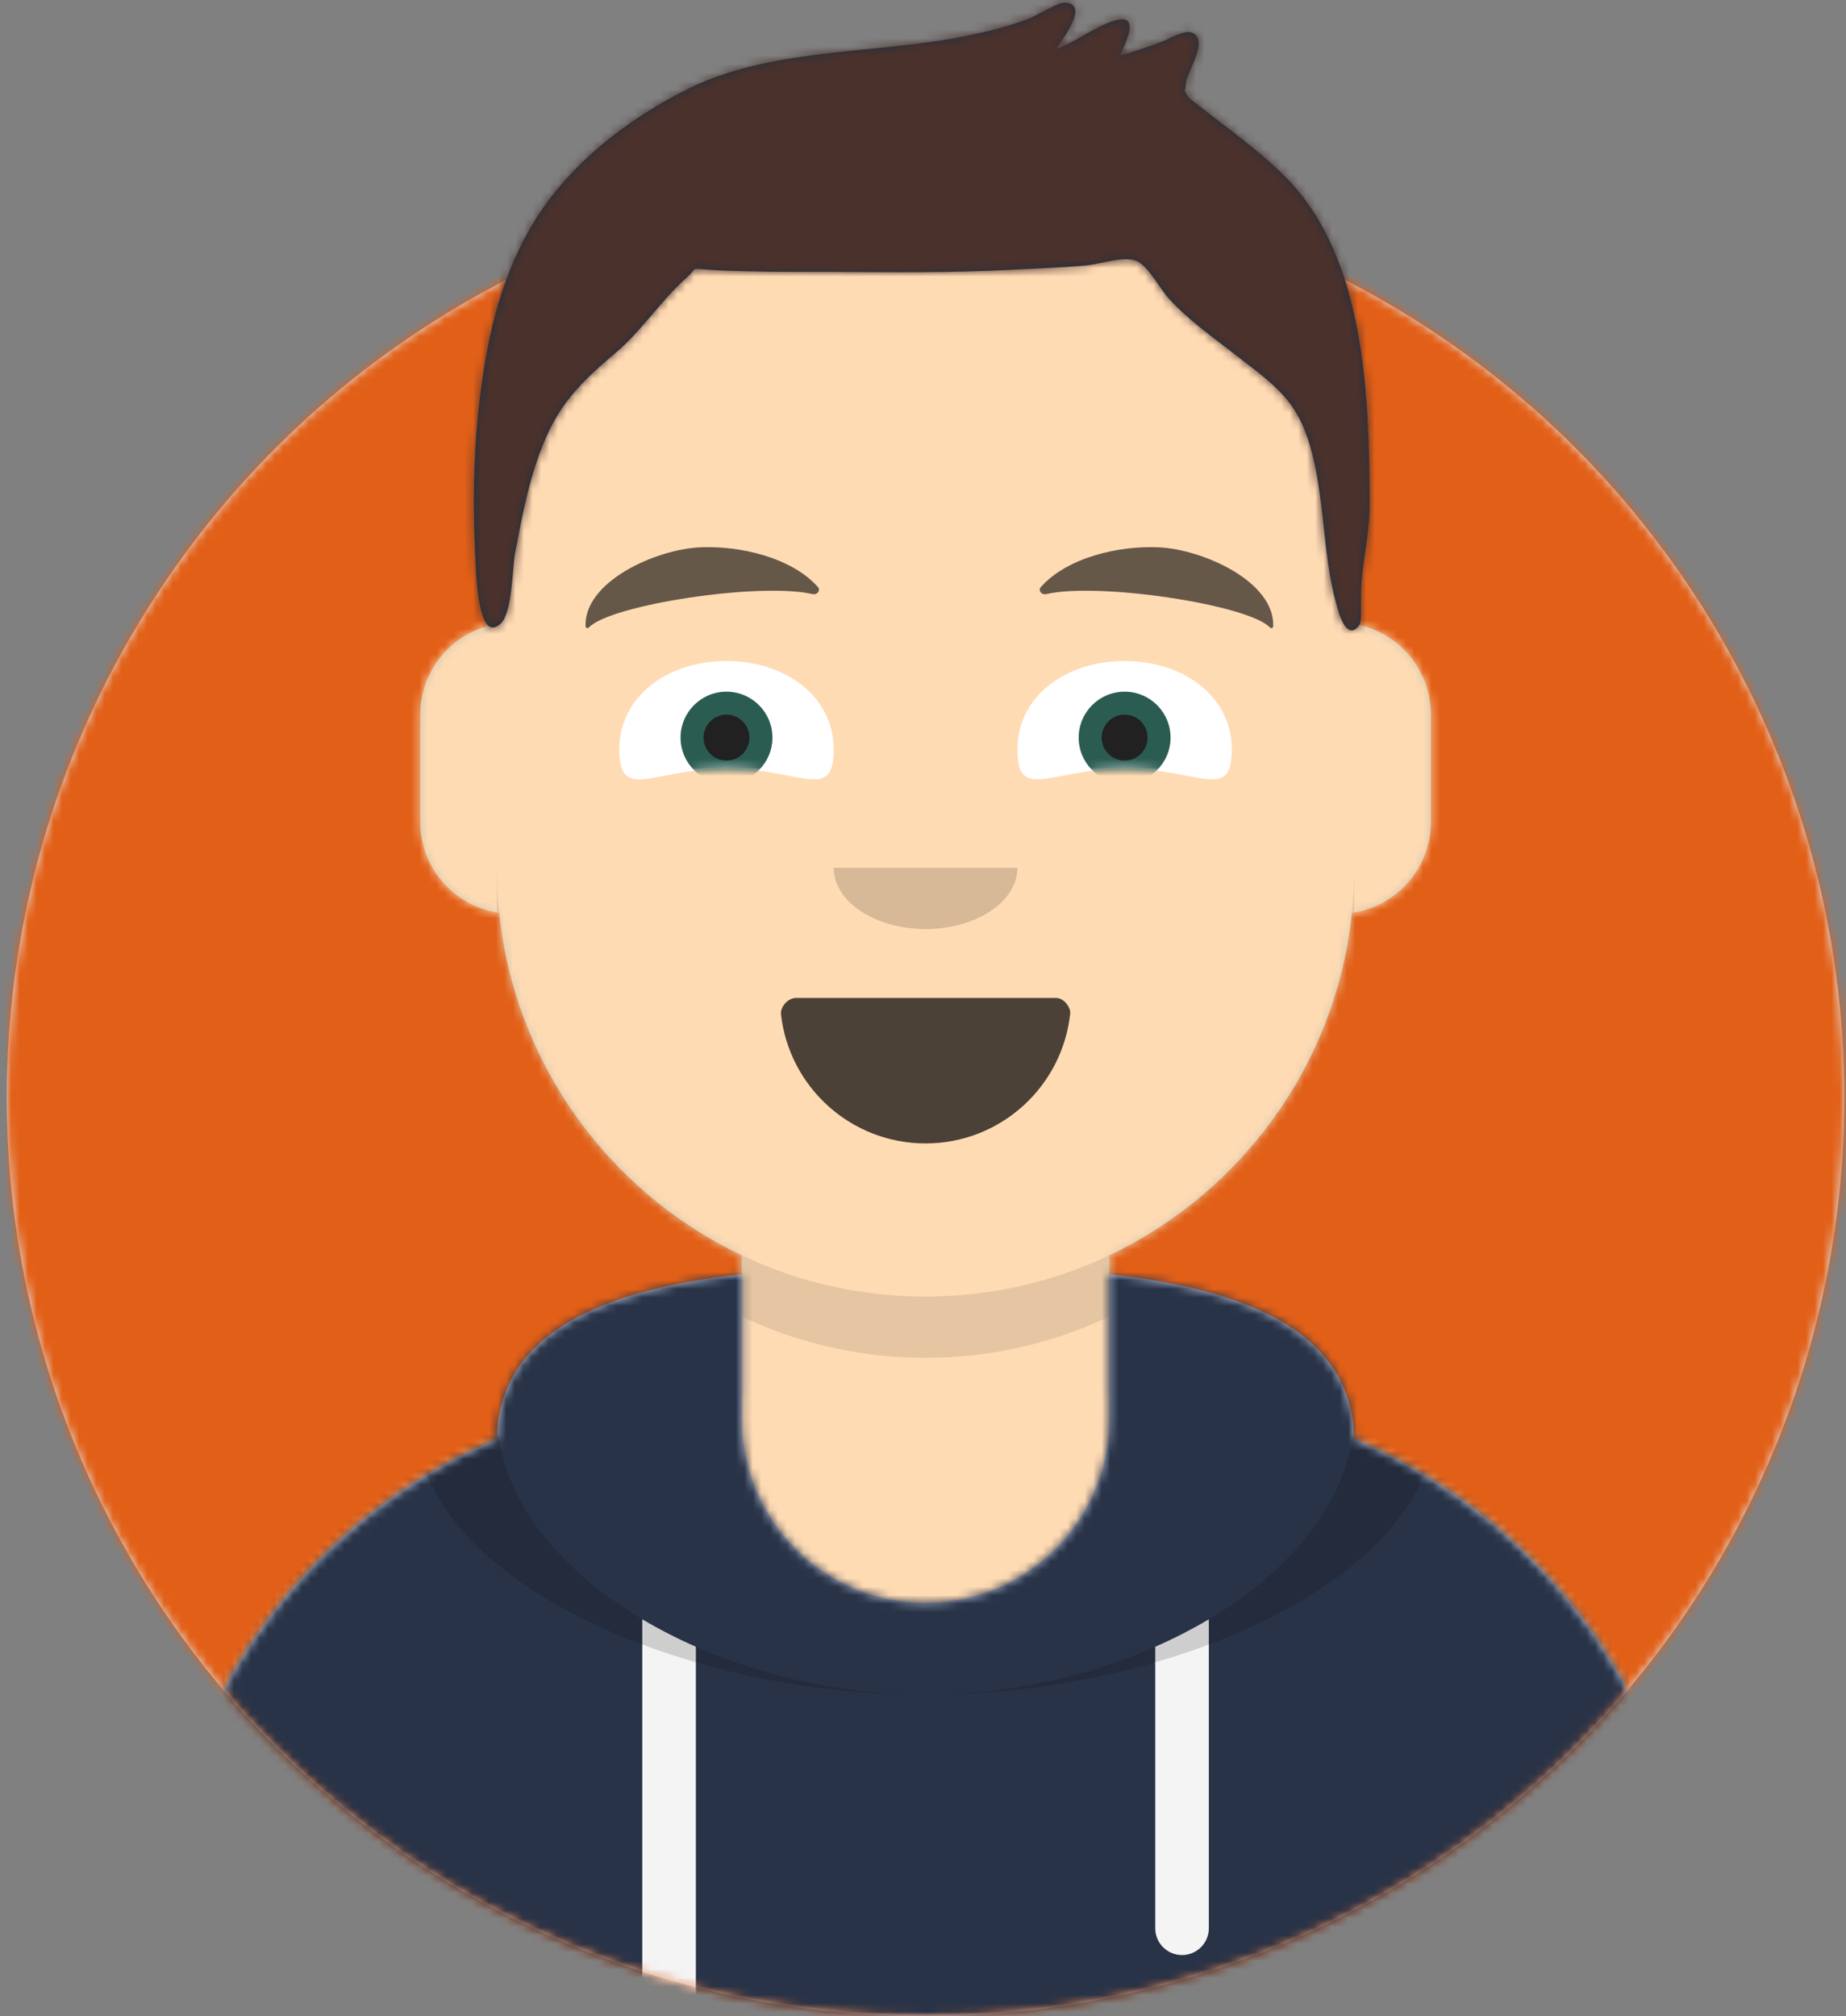
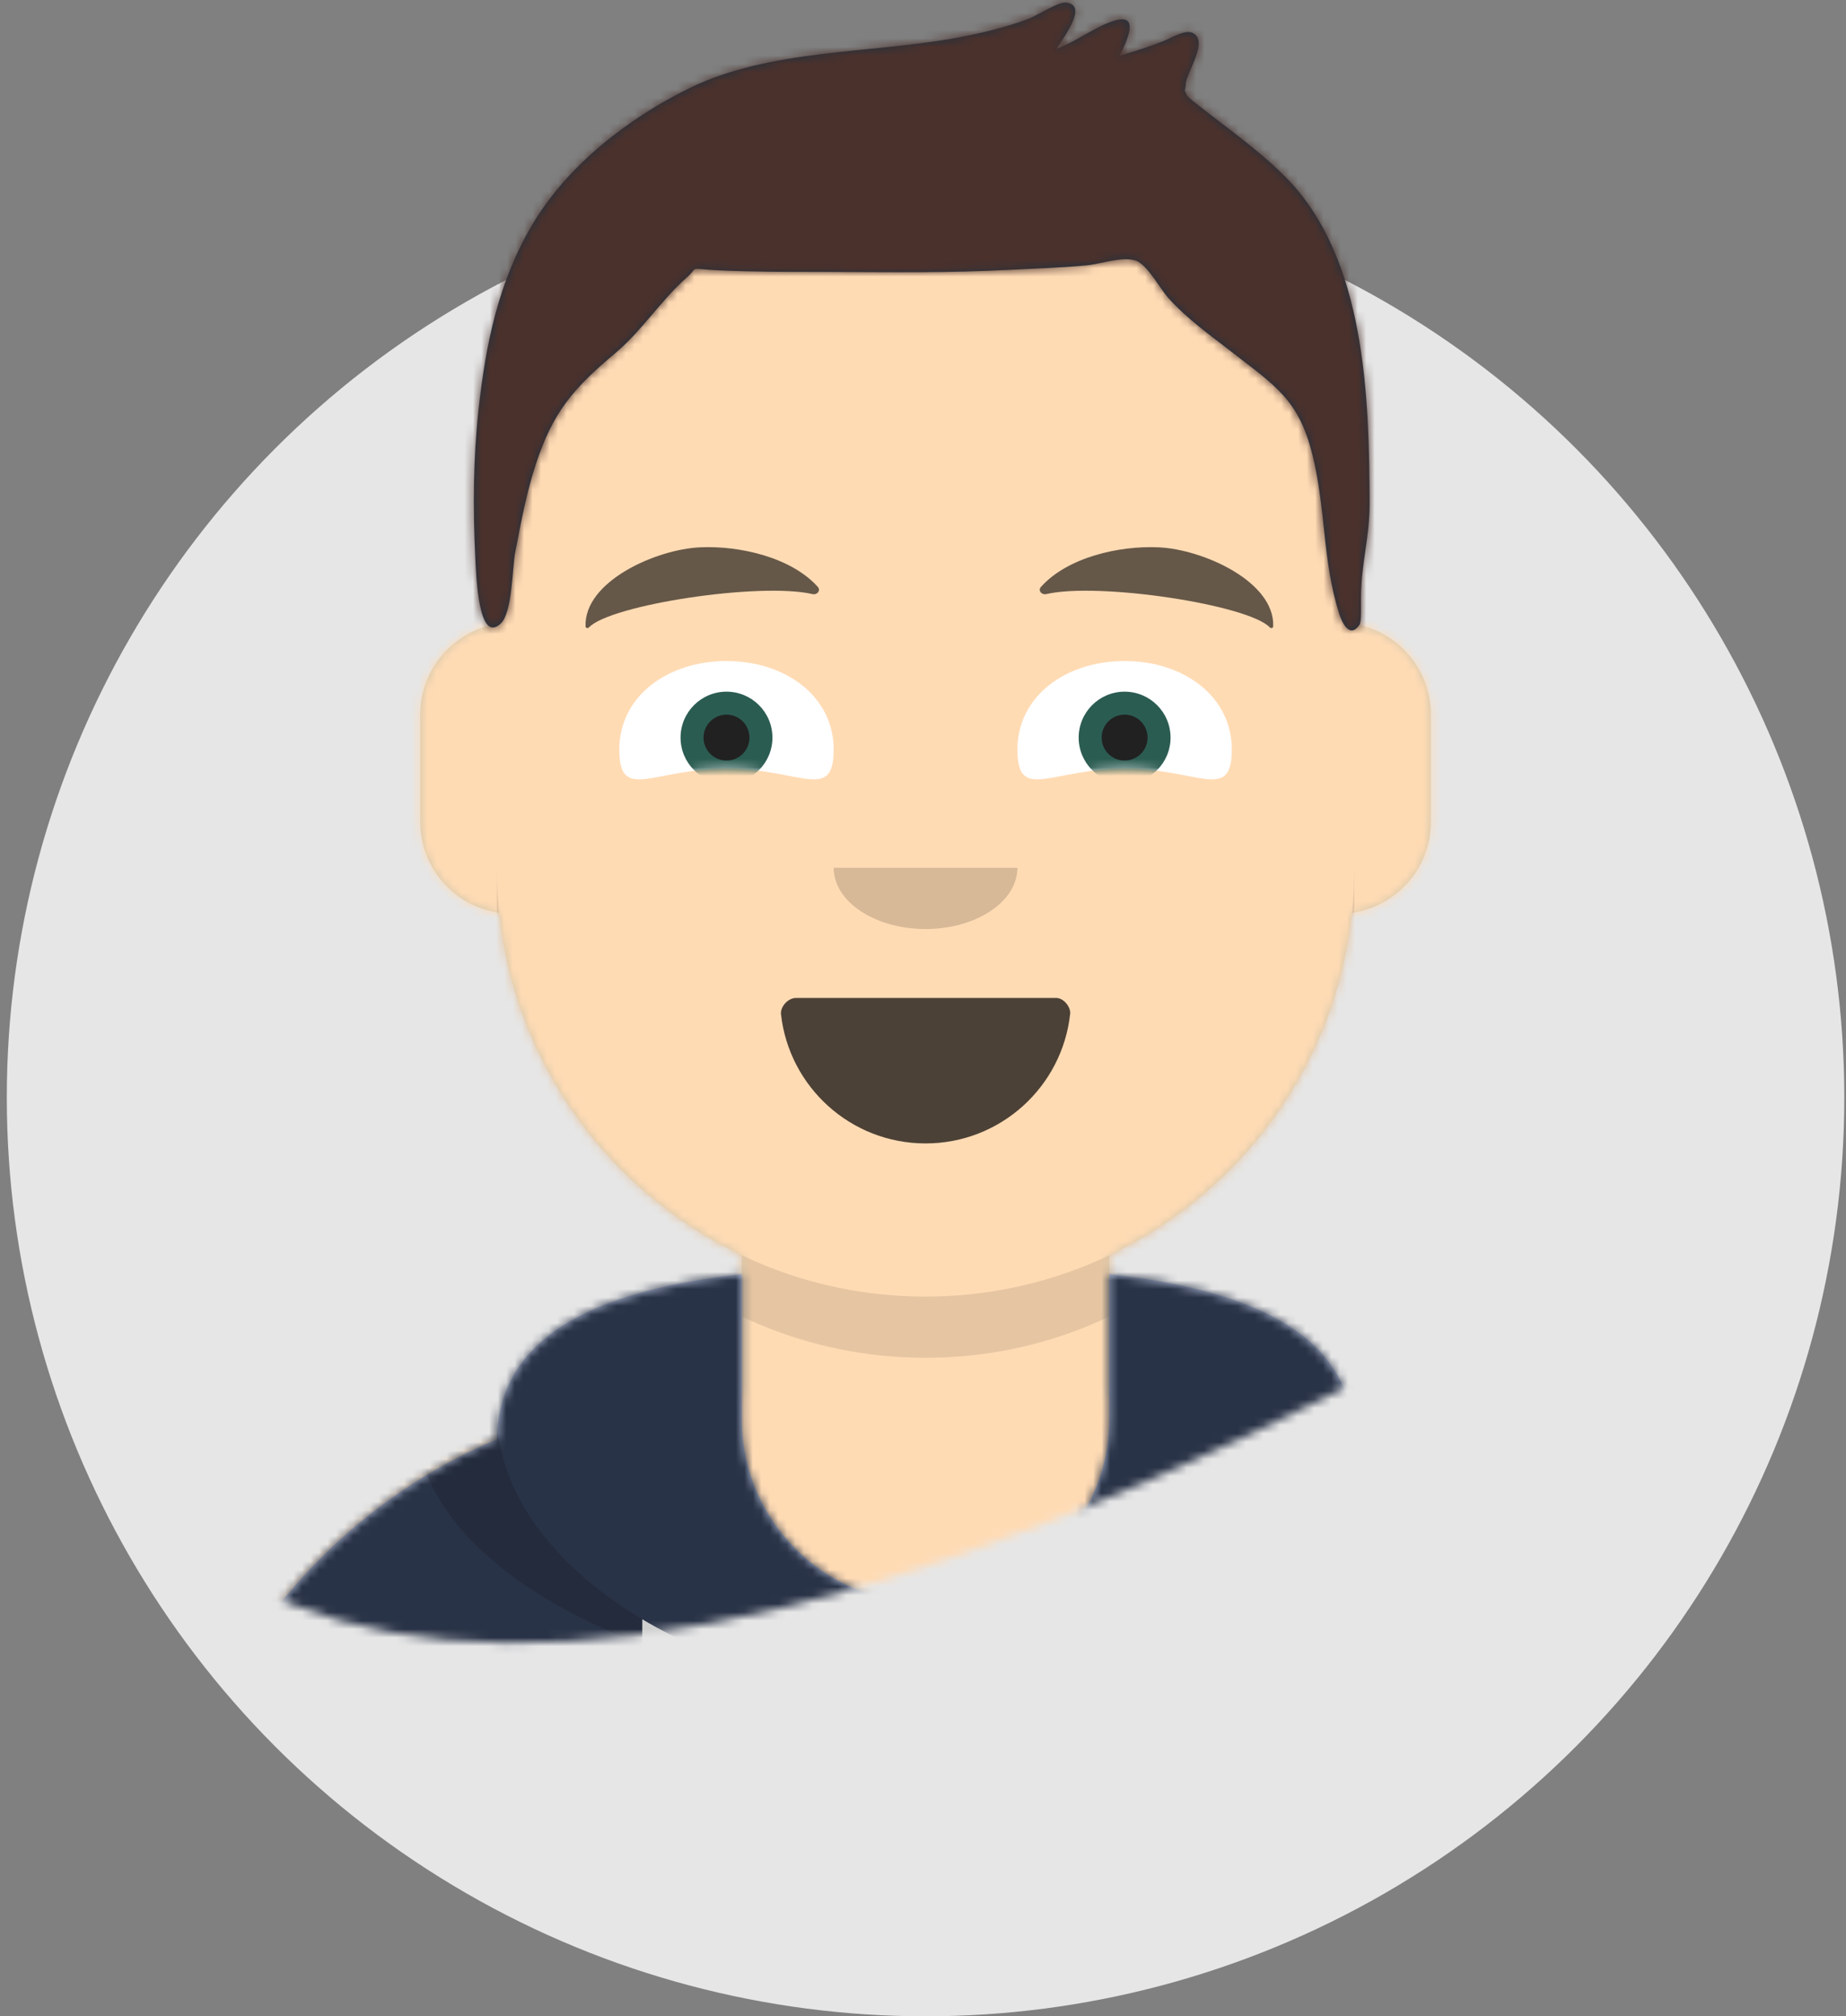
<svg xmlns="http://www.w3.org/2000/svg" xmlns:xlink="http://www.w3.org/1999/xlink" width="217px" height="237px" viewBox="0 0 217 237" version="1.1">
  <rect x="0" y="0" width="217" height="237" fill="#808080" stroke="none" />
  <title>Avataaar/Circle</title>
  <desc>Created with Sketch.</desc>
  <defs>
    <circle id="path-1" cx="108" cy="108" r="108" />
-     <path d="M10.8,144 L-3.19744231e-14,144 L-3.19744231e-14,-1.42108547e-14 L237.6,-1.42108547e-14 L237.6,144 L226.8,144 C226.8,203.647 178.447,252 118.8,252 C59.153,252 10.8,203.647 10.8,144 Z" id="path-3" />
+     <path d="M10.8,144 L-3.19744231e-14,144 L-3.19744231e-14,-1.42108547e-14 L237.6,-1.42108547e-14 L237.6,144 L226.8,144 C59.153,252 10.8,203.647 10.8,144 Z" id="path-3" />
    <path d="M111.6,130.15 L111.6,146.7 L115.2,146.7 C150.988,146.7 180,175.712 180,211.5 L180,219.6 L0,219.6 L0,211.5 C-4.38277231e-15,175.712 29.012,146.7 64.8,146.7 L68.4,146.7 L68.4,130.15 C52.886,122.78 41.735,107.718 39.875,89.893 C34.632,89.152 30.6,84.647 30.6,79.2 L30.6,66.6 C30.6,61.249 34.492,56.806 39.6,55.949 L39.6,50.4 C39.6,22.565 62.165,5.11323436e-15 90,0 C117.835,-5.11323436e-15 140.4,22.565 140.4,50.4 L140.4,55.949 C145.508,56.806 149.4,61.249 149.4,66.6 L149.4,79.2 C149.4,84.647 145.368,89.152 140.125,89.893 C138.265,107.718 127.114,122.78 111.6,130.15 Z" id="path-5" />
    <path d="M97.2,11.764 L97.2,28.8 C97.2,40.729 106.871,50.4 118.8,50.4 C130.729,50.4 140.4,40.729 140.4,28.8 L140.4,11.764 C156.527,13.568 168.948,18.497 169.196,31.18 C192.468,41.011 208.8,64.048 208.8,90.9 L208.8,99 L28.8,99 L28.8,90.9 C28.8,64.048 45.132,41.011 68.404,31.18 C68.652,18.497 81.073,13.568 97.2,11.764 Z" id="path-7" />
    <path d="M31.606,13.615 C32.558,22.158 39.803,28.8 48.6,28.8 C57.424,28.8 64.687,22.117 65.603,13.536 C65.676,12.845 64.905,11.7 63.938,11.7 C50.534,11.7 40.264,11.7 33.378,11.7 C32.406,11.7 31.511,12.761 31.606,13.615 Z" id="path-9" />
    <path d="M12.6,12.643 C21.249,12.643 25.2,16.65 25.2,10.406 C25.2,4.162 19.559,0 12.6,0 C5.641,0 0,4.162 0,10.406 C0,16.65 3.951,12.643 12.6,12.643 Z" id="path-11" />
    <path d="M12.6,12.643 C21.249,12.643 25.2,16.65 25.2,10.406 C25.2,4.162 19.559,0 12.6,0 C5.641,0 0,4.162 0,10.406 C0,16.65 3.951,12.643 12.6,12.643 Z" id="path-13" />
    <rect id="path-15" x="0" y="0" width="237.6" height="252" />
    <path d="M162.135,35.928 C159.651,33.39 156.767,31.236 153.962,29.076 C153.343,28.6 152.715,28.135 152.109,27.641 C151.972,27.528 150.563,26.519 150.394,26.148 C149.988,25.254 150.224,25.95 150.28,24.884 C150.35,23.535 153.1,19.727 151.048,18.854 C150.146,18.47 148.536,19.492 147.67,19.83 C145.977,20.49 144.263,21.054 142.512,21.54 C143.351,19.869 144.95,16.524 141.944,17.419 C139.603,18.116 137.421,19.91 135.068,20.753 C135.847,19.477 138.96,15.523 136.147,15.302 C135.271,15.233 132.724,16.875 131.782,17.226 C128.959,18.275 126.075,18.953 123.111,19.487 C113.033,21.304 101.248,20.786 91.923,25.374 C84.735,28.911 77.636,34.4 73.484,41.389 C69.481,48.125 67.984,55.498 67.146,63.217 C66.532,68.882 66.482,74.738 66.769,80.424 C66.863,82.287 67.073,90.874 69.779,88.273 C71.127,86.978 71.117,81.745 71.457,79.974 C72.133,76.451 72.783,72.911 73.91,69.5 C75.895,63.49 78.238,60.687 83.184,56.547 C86.359,53.89 88.588,50.3 91.625,47.62 C92.99,46.416 91.949,46.542 94.143,46.7 C95.616,46.806 97.097,46.846 98.574,46.885 C101.99,46.974 105.412,46.951 108.829,46.963 C115.711,46.988 122.561,47.085 129.437,46.725 C132.492,46.565 135.556,46.478 138.603,46.195 C140.306,46.038 143.326,44.947 144.728,45.78 C146.01,46.543 147.342,49.034 148.263,50.054 C150.438,52.464 153.032,54.305 155.576,56.282 C160.881,60.403 163.559,61.98 165.17,68.421 C166.775,74.838 166.325,80.791 168.312,87.106 C168.662,88.217 169.586,90.13 170.726,88.415 C170.937,88.096 170.883,86.345 170.883,85.337 C170.883,81.27 171.913,78.218 171.9,74.123 C171.849,61.674 171.447,45.442 162.135,35.928 Z" id="path-17" />
  </defs>
  <g id="Website" stroke="none" stroke-width="1" fill="none" fill-rule="evenodd">
    <g id="Home" transform="translate(-611, -372)">
      <g id="Avataaar/Circle" transform="translate(601, 357)">
        <g id="Circle" stroke-width="1" fill-rule="evenodd" transform="translate(10.8, 36)">
          <mask id="mask-2" fill="white">
            <use xlink:href="#path-1" />
          </mask>
          <use id="Circle-Background" fill="#E6E6E6" xlink:href="#path-1" />
          <g id="Color/Palette/Purple" mask="url(#mask-2)" fill="#e25f17db">
-             <rect id="🖍Color" x="0" y="0" width="216.445" height="216" />
-           </g>
+             </g>
        </g>
        <mask id="mask-4" fill="white">
          <use xlink:href="#path-3" />
        </mask>
        <g id="Mask" />
        <g id="Avataaar" stroke-width="1" fill-rule="evenodd" mask="url(#mask-4)">
          <g id="Body" transform="translate(28.8, 32.4)">
            <mask id="mask-6" fill="white">
              <use xlink:href="#path-5" />
            </mask>
            <use fill="#D0C6AC" xlink:href="#path-5" />
            <g id="Skin/👶🏻-05-Pale" mask="url(#mask-6)" fill="#FFDBB4">
              <g transform="translate(-28.8, 0)" id="Color">
                <rect x="0" y="0" width="238.384" height="220.355" />
              </g>
            </g>
            <path d="M140.4,84.6 L140.4,91.8 C140.4,119.635 117.835,142.2 90,142.2 C62.165,142.2 39.6,119.635 39.6,91.8 L39.6,84.6 C39.6,112.435 62.165,135 90,135 C117.835,135 140.4,112.435 140.4,84.6 Z" id="Neck-Shadow" fill-opacity="0.1" fill="#000000" mask="url(#mask-6)" />
          </g>
          <g id="Clothing/Hoodie" transform="translate(0, 153)">
            <mask id="mask-8" fill="white">
              <use xlink:href="#path-7" />
            </mask>
            <use id="Hoodie" fill="#B7C1DB" fill-rule="evenodd" xlink:href="#path-7" />
            <g id="Color/Palette/Slate" mask="url(#mask-8)" fill="#293347" fill-rule="evenodd">
              <rect id="🖍Color" x="0" y="0" width="238.491" height="99" />
            </g>
            <path d="M91.8,55.565 L91.8,99 L85.5,99 L85.5,52.335 C87.483,53.514 89.592,54.595 91.8,55.565 Z M152.1,52.335 L152.1,88.65 C152.1,90.39 150.69,91.8 148.95,91.8 C147.21,91.8 145.8,90.39 145.8,88.65 L145.8,55.565 C148.008,54.595 150.117,53.514 152.1,52.335 Z" id="Straps" fill="#F4F4F4" fill-rule="evenodd" mask="url(#mask-8)" />
            <path d="M118.791,61.2 C88.678,61.197 58.95,46.816 58.95,29.077 C58.95,19.119 68.318,14.014 81.864,11.452 C73.688,14.467 68.4,19.535 68.4,27.969 C68.4,46.32 93.433,61.196 118.791,61.2 Z M155.736,11.452 C169.282,14.014 178.65,19.119 178.65,29.077 C178.65,46.816 148.922,61.197 118.809,61.2 C144.167,61.196 169.2,46.32 169.2,27.969 C169.2,19.535 163.912,14.467 155.736,11.452 Z" id="Shadow" fill-opacity="0.16" fill="#000000" fill-rule="evenodd" mask="url(#mask-8)" />
          </g>
          <g id="Face" transform="translate(68.4, 73.8)">
            <g id="Mouth/Smile" transform="translate(1.8, 46.8)">
              <mask id="mask-10" fill="white">
                <use xlink:href="#path-9" />
              </mask>
              <use id="Mouth" fill-opacity="0.7" fill="#000000" fill-rule="evenodd" xlink:href="#path-9" />
              <rect id="Teeth" fill="#FFFFFF" fill-rule="evenodd" mask="url(#mask-10)" x="35.1" y="1.8" width="27.9" height="14.4" rx="4.5" />
              <g id="Tongue" stroke-width="1" fill-rule="evenodd" mask="url(#mask-10)" fill="#FF4F6D">
                <g transform="translate(34.2, 21.6)">
                  <circle cx="9.9" cy="9.9" r="9.9" />
                  <circle cx="18.9" cy="9.9" r="9.9" />
                </g>
              </g>
            </g>
            <g id="Nose/Default" transform="translate(25.2, 36)" fill="#000000" fill-opacity="0.16">
              <path d="M14.4,7.2 C14.4,11.176 19.235,14.4 25.2,14.4 C31.165,14.4 36,11.176 36,7.2" id="Nose" />
            </g>
            <g id="Eyes/Squint-😊-Hazel" transform="translate(0, 7.2)">
              <g id="Eye" transform="translate(14.4, 11.7)">
                <mask id="mask-12" fill="white">
                  <use xlink:href="#path-11" />
                </mask>
                <use id="The-white-stuff" fill="#FFFFFF" xlink:href="#path-11" />
                <circle fill="#2B5C52" mask="url(#mask-12)" cx="12.6" cy="9" r="5.4" />
                <circle fill="#212121" mask="url(#mask-12)" cx="12.6" cy="9" r="2.7" />
              </g>
              <g id="Eye" transform="translate(61.2, 11.7)">
                <mask id="mask-14" fill="white">
                  <use xlink:href="#path-13" />
                </mask>
                <use id="Eyeball-Mask" fill="#FFFFFF" xlink:href="#path-13" />
                <circle fill="#2B5C52" mask="url(#mask-14)" cx="12.6" cy="9" r="5.4" />
                <circle fill="#212121" mask="url(#mask-14)" cx="12.6" cy="9" r="2.7" />
              </g>
            </g>
            <g id="Eyebrow/Natural/Default-Natural" fill="#000000" fill-opacity="0.6">
              <path d="M23.435,5.589 C18.25,6.285 10.164,10.805 10.84,16.036 C10.862,16.207 11.121,16.261 11.233,16.118 C13.471,13.248 30.774,9.033 37.075,9.913 C37.652,9.994 38.032,9.399 37.639,9.027 C34.269,5.845 28.08,4.961 23.435,5.589" id="Eyebrow" transform="translate(24.3, 10.8) rotate(5) translate(-24.3, -10.8) " />
              <path d="M76.535,5.589 C71.35,6.285 63.264,10.805 63.94,16.036 C63.962,16.207 64.221,16.261 64.333,16.118 C66.571,13.248 83.874,9.033 90.175,9.913 C90.752,9.994 91.132,9.399 90.739,9.027 C87.369,5.845 81.18,4.961 76.535,5.589" id="Eyebrow" transform="translate(77.4, 10.8) scale(-1, 1) rotate(5) translate(-77.4, -10.8) " />
            </g>
          </g>
          <g id="Top">
            <mask id="mask-16" fill="white">
              <use xlink:href="#path-15" />
            </mask>
            <g id="Mask" />
            <g id="Top/Short-Hair/Short-Flat-Low" mask="url(#mask-16)">
              <g transform="translate(-0.9, 0)">
                <mask id="mask-18" fill="white">
                  <use xlink:href="#path-17" />
                </mask>
                <use id="Short-Hair" stroke="none" fill="#1F3140" fill-rule="evenodd" xlink:href="#path-17" />
                <g id="Color/Hair/Brown-Dark" stroke="none" fill="none" mask="url(#mask-18)" fill-rule="evenodd">
                  <g transform="translate(0.9, 0)" fill="#4A312C" id="Color">
                    <rect x="0" y="0" width="239.107" height="252.406" />
                  </g>
                </g>
              </g>
            </g>
          </g>
        </g>
      </g>
    </g>
  </g>
</svg>